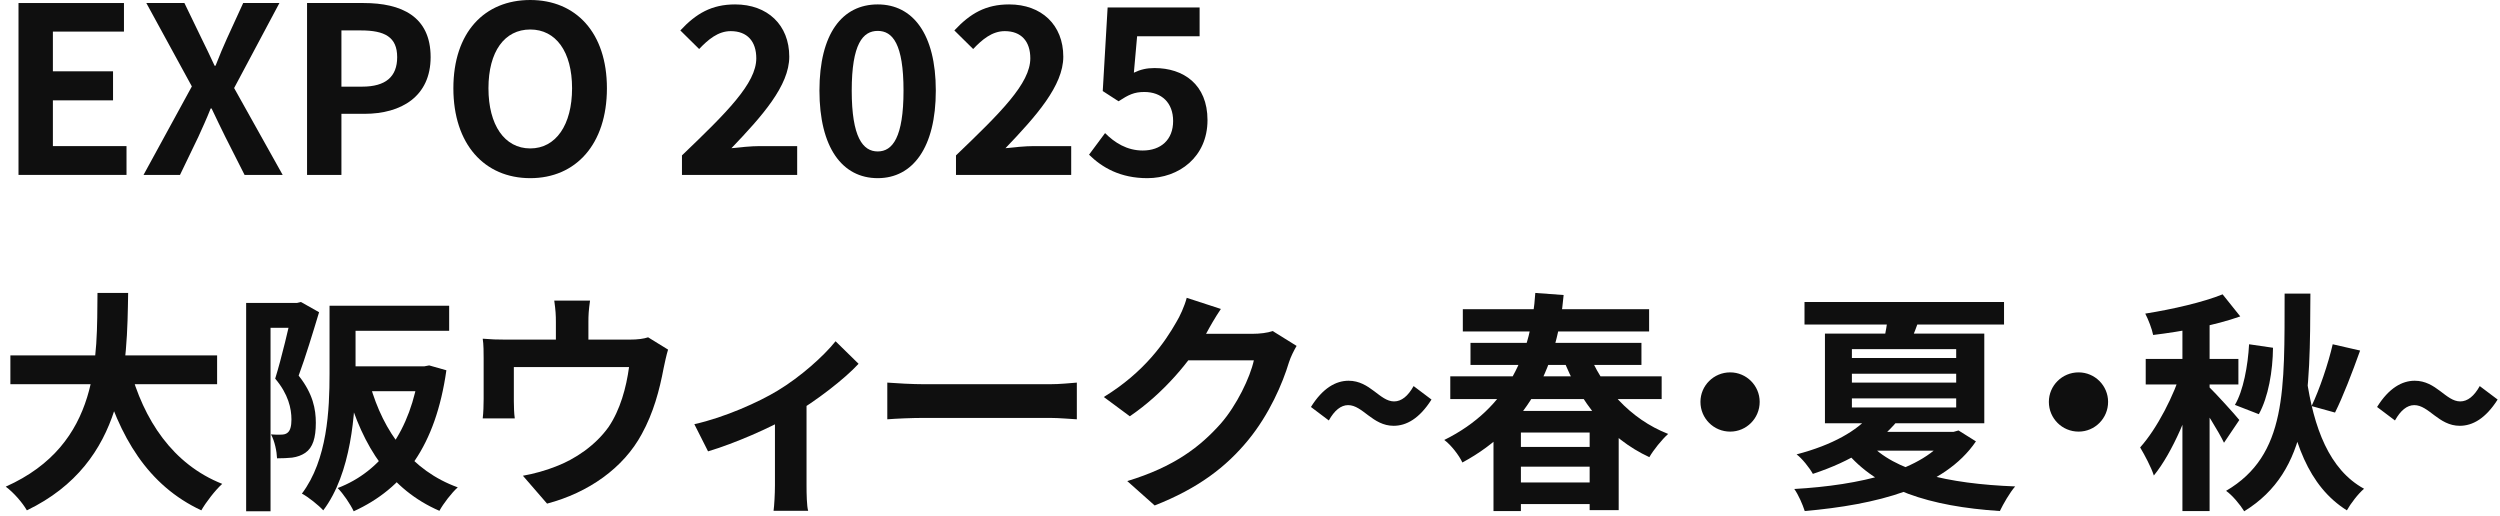
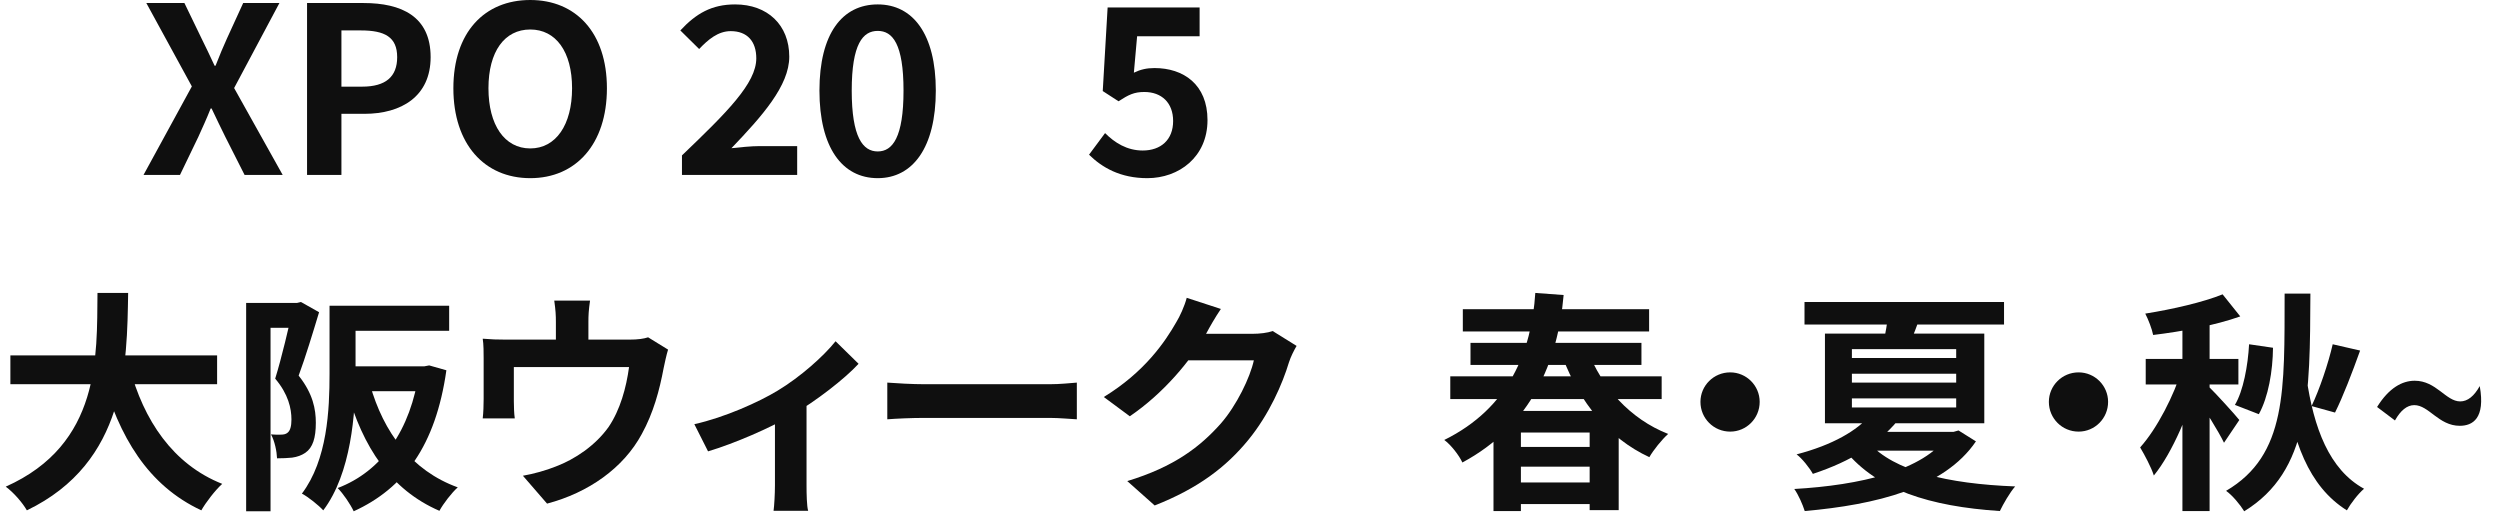
<svg xmlns="http://www.w3.org/2000/svg" width="223" height="46" viewBox="0 0 223 46" fill="none">
  <g id="EXPO 2025 å¤§éªã¦ã£ã¼ã¯ï½æ¥ã»å¤ã»ç§ï½">
-     <path id="Vector" d="M219.411 37.981C217.526 37.981 216.656 36.137 215.351 36.137C214.708 36.137 214.128 36.614 213.631 37.505L212.035 36.303C213.092 34.604 214.273 33.962 215.392 33.962C217.319 33.962 218.168 35.806 219.453 35.806C220.116 35.806 220.696 35.329 221.193 34.438L222.789 35.64C221.711 37.339 220.551 37.981 219.411 37.981Z" fill="#0F0F0F" />
+     <path id="Vector" d="M219.411 37.981C217.526 37.981 216.656 36.137 215.351 36.137C214.708 36.137 214.128 36.614 213.631 37.505L212.035 36.303C213.092 34.604 214.273 33.962 215.392 33.962C217.319 33.962 218.168 35.806 219.453 35.806C220.116 35.806 220.696 35.329 221.193 34.438C221.711 37.339 220.551 37.981 219.411 37.981Z" fill="#0F0F0F" />
    <path id="Vector_2" d="M203.788 26.192H206.088C206.047 35.288 206.047 42.001 200.183 45.606C199.831 45.026 199.126 44.177 198.567 43.783C204.016 40.592 203.768 34.729 203.788 26.192ZM205.736 33.672C206.378 38.168 207.766 41.898 210.874 43.597C210.356 44.032 209.673 44.923 209.341 45.524C205.902 43.369 204.472 39.308 203.705 33.962L205.736 33.672ZM208.077 30.709L210.522 31.269C209.818 33.237 208.989 35.392 208.284 36.801L206.192 36.221C206.896 34.749 207.684 32.429 208.077 30.709ZM200.618 30.709L202.752 31.02C202.732 33.092 202.338 35.413 201.488 36.946L199.354 36.117C200.1 34.874 200.515 32.615 200.618 30.709ZM194.672 28.016H197.096V45.586H194.672V28.016ZM191.398 32.014H199.665V34.294H191.398V32.014ZM194.63 32.926L196.184 33.631C195.335 36.635 193.802 40.364 192.123 42.416C191.895 41.691 191.295 40.572 190.901 39.909C192.413 38.23 193.947 35.226 194.63 32.926ZM198.256 26.255L199.831 28.223C197.573 29.031 194.61 29.57 192.061 29.88C191.958 29.342 191.626 28.492 191.357 27.974C193.822 27.581 196.516 26.959 198.256 26.255ZM197.096 34.563C197.593 35.04 199.375 36.987 199.748 37.464L198.381 39.494C197.883 38.458 196.64 36.49 196.019 35.599L197.096 34.563Z" fill="#0F0F0F" />
    <path id="Vector_3" d="M185.411 33.216C186.861 33.216 188.042 34.397 188.042 35.848C188.042 37.319 186.861 38.5 185.411 38.5C183.94 38.5 182.759 37.319 182.759 35.848C182.759 34.397 183.94 33.216 185.411 33.216Z" fill="#0F0F0F" />
    <path id="Vector_4" d="M160.962 26.938H178.76V28.948H160.962V26.938ZM166.68 39.473C168.939 42.022 173.725 43.161 179.754 43.389C179.278 43.928 178.698 44.943 178.387 45.585C172.109 45.171 167.447 43.679 164.609 40.219L166.68 39.473ZM173.767 38.52H174.264L174.699 38.396L176.253 39.37C173.414 43.555 167.302 45.026 160.983 45.585C160.796 45.005 160.423 44.135 160.05 43.617C165.852 43.286 171.612 42.001 173.767 38.831V38.52ZM166.826 37.028L169.27 37.526C167.551 39.577 165.209 41.11 161.708 42.27C161.397 41.711 160.734 40.882 160.257 40.53C163.51 39.68 165.665 38.396 166.826 37.028ZM168.421 28.036L171.342 27.974C171.032 29.051 170.617 30.005 170.327 30.688L168.007 30.564C168.172 29.776 168.359 28.782 168.421 28.036ZM165.189 33.34V34.128H174.492V33.34H165.189ZM165.189 35.536V36.345H174.492V35.536H165.189ZM165.189 31.144V31.931H174.492V31.144H165.189ZM162.785 29.756H176.999V37.754H162.785V29.756ZM166.991 38.52H174.657V40.198H165.313L166.991 38.52Z" fill="#0F0F0F" />
    <path id="Vector_5" d="M154.332 33.216C155.782 33.216 156.963 34.397 156.963 35.848C156.963 37.319 155.782 38.5 154.332 38.5C152.861 38.5 151.68 37.319 151.68 35.848C151.68 34.397 152.861 33.216 154.332 33.216Z" fill="#0F0F0F" />
    <path id="Vector_6" d="M129.365 33.568H148.22V35.599H129.365V33.568ZM134.732 39.867H142.771V41.628H134.732V39.867ZM134.732 43.037H142.771V44.964H134.732V43.037ZM131.168 30.585H146.417V32.553H131.168V30.585ZM130.484 27.58H147.101V29.569H130.484V27.58ZM141.611 31.227C142.854 34.521 145.402 37.38 148.8 38.707C148.241 39.204 147.474 40.157 147.122 40.779C143.496 39.1 140.927 35.909 139.394 31.89L141.611 31.227ZM133.219 36.655H144.387V45.502H141.797V38.582H135.664V45.585H133.219V36.655ZM136.949 26.13L139.476 26.316C138.958 32.242 136.617 37.94 130.443 41.255C130.153 40.613 129.407 39.66 128.827 39.245C134.628 36.386 136.617 31.31 136.949 26.13Z" fill="#0F0F0F" />
-     <path id="Vector_7" d="M124.312 37.981C122.426 37.981 121.556 36.137 120.251 36.137C119.609 36.137 119.028 36.614 118.531 37.505L116.936 36.303C117.992 34.604 119.173 33.962 120.292 33.962C122.219 33.962 123.069 35.806 124.353 35.806C125.016 35.806 125.596 35.329 126.094 34.438L127.689 35.64C126.612 37.339 125.451 37.981 124.312 37.981Z" fill="#0F0F0F" />
    <path id="Vector_8" d="M115.656 30.854C115.428 31.247 115.138 31.807 114.973 32.325C114.413 34.19 113.232 36.945 111.347 39.245C109.378 41.649 106.892 43.555 102.997 45.088L100.552 42.913C104.779 41.628 107.078 39.825 108.902 37.774C110.311 36.158 111.512 33.672 111.844 32.139H104.862L105.815 29.776C106.726 29.776 111.077 29.776 111.72 29.776C112.362 29.776 113.066 29.694 113.522 29.528L115.656 30.854ZM108.902 27.559C108.405 28.285 107.866 29.238 107.638 29.673C106.229 32.18 103.763 35.101 100.78 37.132L98.459 35.412C102.085 33.195 103.908 30.522 104.924 28.741C105.234 28.243 105.67 27.29 105.856 26.565L108.902 27.559Z" fill="#0F0F0F" />
    <path id="Vector_9" d="M79.147 34.128C79.913 34.19 81.405 34.273 82.483 34.273C84.927 34.273 91.765 34.273 93.609 34.273C94.583 34.273 95.494 34.169 96.054 34.128V37.402C95.556 37.381 94.5 37.277 93.63 37.277C91.744 37.277 84.927 37.277 82.483 37.277C81.322 37.277 79.934 37.339 79.147 37.402V34.128Z" fill="#0F0F0F" />
    <path id="Vector_10" d="M61.935 37.837C64.65 37.236 67.716 35.848 69.353 34.853C71.384 33.631 73.456 31.787 74.533 30.44L76.584 32.45C75.341 33.797 72.834 35.744 70.576 37.07C68.711 38.168 65.52 39.556 63.158 40.261L61.935 37.837ZM69.125 36.49L71.943 35.951V43.307C71.943 44.053 71.964 45.151 72.088 45.565H69.001C69.063 45.151 69.125 44.053 69.125 43.307V36.49Z" fill="#0F0F0F" />
    <path id="Vector_11" d="M52.631 26.814C52.506 27.705 52.486 28.119 52.486 28.72C52.486 29.259 52.486 30.916 52.486 31.704H49.585C49.585 30.792 49.585 29.259 49.585 28.72C49.585 28.119 49.564 27.705 49.44 26.814H52.631ZM59.592 31.186C59.447 31.642 59.282 32.429 59.199 32.823C58.826 34.812 58.287 36.821 57.251 38.707C55.614 41.753 52.486 43.949 48.798 44.923L46.643 42.436C47.596 42.271 48.715 41.96 49.585 41.608C51.284 40.965 53.107 39.743 54.288 38.085C55.324 36.552 55.863 34.584 56.112 32.74H45.835C45.835 33.465 45.835 35.143 45.835 35.785C45.835 36.241 45.855 36.904 45.918 37.319H43.058C43.12 36.801 43.141 36.138 43.141 35.578C43.141 34.895 43.141 32.76 43.141 31.973C43.141 31.517 43.141 30.689 43.058 30.212C43.763 30.274 44.384 30.295 45.172 30.295H56.091C56.94 30.295 57.438 30.212 57.811 30.088L59.592 31.186Z" fill="#0F0F0F" />
    <path id="Vector_12" d="M30.348 27.27H40.065V29.507H30.348V27.27ZM29.395 27.27H31.715V33.34C31.715 36.883 31.322 42.229 28.835 45.523C28.442 45.088 27.468 44.301 26.929 44.032C29.208 41.007 29.395 36.552 29.395 33.34V27.27ZM30.41 32.677H37.91V34.894H30.41V32.677ZM37.392 32.677H37.848L38.283 32.594L39.817 33.029C38.864 39.743 36.046 43.555 31.55 45.606C31.259 44.985 30.617 44.032 30.12 43.534C34.036 42.042 36.647 38.396 37.392 33.092V32.677ZM33 34.293C34.202 38.562 36.709 41.98 40.832 43.472C40.293 43.949 39.547 44.922 39.195 45.565C34.844 43.679 32.358 39.888 30.928 34.791L33 34.293ZM21.956 27.021H26.846V29.238H24.132V45.606H21.956V27.021ZM26.08 27.021H26.494L26.846 26.938L28.462 27.85C27.924 29.631 27.24 31.89 26.639 33.506C27.924 35.122 28.172 36.51 28.172 37.712C28.172 39.059 27.903 39.929 27.24 40.385C26.909 40.613 26.515 40.758 26.059 40.82C25.686 40.861 25.189 40.882 24.712 40.882C24.692 40.281 24.505 39.349 24.174 38.748C24.547 38.769 24.816 38.789 25.064 38.769C25.292 38.769 25.5 38.727 25.645 38.603C25.893 38.416 25.997 38.002 25.997 37.422C25.997 36.448 25.727 35.164 24.547 33.775C25.127 31.911 25.79 29.051 26.08 27.725V27.021Z" fill="#0F0F0F" />
    <path id="Vector_13" d="M0.926 31.703H19.366V34.273H0.926V31.703ZM11.555 32.739C12.798 37.484 15.43 41.421 19.822 43.161C19.201 43.721 18.372 44.798 17.957 45.523C13.213 43.306 10.623 39.017 9.048 33.319L11.555 32.739ZM8.696 26.13H11.431C11.327 32.449 11.286 41.234 2.397 45.523C2.004 44.84 1.237 43.949 0.512 43.41C9.007 39.618 8.634 31.745 8.696 26.13Z" fill="#0F0F0F" />
    <path id="Vector_14" d="M102.343 15.892C99.919 15.892 98.303 14.939 97.142 13.799L98.572 11.872C99.421 12.722 100.52 13.426 101.929 13.426C103.545 13.426 104.643 12.473 104.643 10.795C104.643 9.158 103.607 8.205 102.074 8.205C101.162 8.205 100.665 8.454 99.774 9.034L98.365 8.122L98.8 0.663H107.005V3.232H101.431L101.141 6.485C101.742 6.195 102.281 6.071 102.985 6.071C105.554 6.071 107.709 7.521 107.709 10.712C107.709 14.006 105.161 15.892 102.343 15.892Z" fill="#0F0F0F" />
-     <path id="Vector_15" d="M85.274 15.602V13.862C89.273 10.029 91.904 7.439 91.904 5.201C91.904 3.688 91.096 2.777 89.625 2.777C88.485 2.777 87.594 3.543 86.807 4.372L85.129 2.715C86.538 1.202 87.926 0.394 90.019 0.394C92.899 0.394 94.846 2.217 94.846 5.056C94.846 7.646 92.422 10.36 89.687 13.219C90.454 13.136 91.469 13.033 92.194 13.033H95.551V15.602H85.274Z" fill="#0F0F0F" />
    <path id="Vector_16" d="M78.294 15.892C75.124 15.892 73.094 13.157 73.094 8.081C73.094 3.005 75.124 0.394 78.294 0.394C81.423 0.394 83.474 3.025 83.474 8.081C83.474 13.157 81.423 15.892 78.294 15.892ZM78.294 13.509C79.62 13.509 80.594 12.245 80.594 8.081C80.594 3.916 79.62 2.756 78.294 2.756C76.968 2.756 75.974 3.916 75.974 8.081C75.974 12.245 76.968 13.509 78.294 13.509Z" fill="#0F0F0F" />
    <path id="Vector_17" d="M60.831 15.602V13.862C64.83 10.029 67.461 7.439 67.461 5.201C67.461 3.688 66.653 2.777 65.182 2.777C64.043 2.777 63.152 3.543 62.364 4.372L60.686 2.715C62.095 1.202 63.483 0.394 65.576 0.394C68.456 0.394 70.403 2.217 70.403 5.056C70.403 7.646 67.979 10.36 65.244 13.219C66.011 13.136 67.026 13.033 67.751 13.033H71.108V15.602H60.831Z" fill="#0F0F0F" />
    <path id="Vector_18" d="M47.3 15.892C43.218 15.892 40.441 12.867 40.441 7.873C40.441 2.88 43.218 0 47.3 0C51.361 0 54.137 2.901 54.137 7.873C54.137 12.867 51.361 15.892 47.3 15.892ZM47.3 13.24C49.579 13.24 51.029 11.147 51.029 7.873C51.029 4.6 49.579 2.631 47.3 2.631C45 2.631 43.57 4.6 43.57 7.873C43.57 11.147 45 13.24 47.3 13.24Z" fill="#0F0F0F" />
    <path id="Vector_19" d="M27.389 15.602V0.27H32.424C35.801 0.27 38.412 1.451 38.412 5.097C38.412 8.599 35.801 10.153 32.507 10.153H30.455V15.602H27.389ZM30.455 7.729H32.299C34.413 7.729 35.428 6.838 35.428 5.097C35.428 3.295 34.309 2.714 32.196 2.714H30.455V7.729Z" fill="#0F0F0F" />
    <path id="Vector_20" d="M12.803 15.602L17.113 7.708L13.052 0.27H16.45L17.983 3.44C18.356 4.165 18.687 4.911 19.143 5.864H19.226C19.599 4.911 19.91 4.165 20.241 3.44L21.692 0.27H24.924L20.884 7.853L25.214 15.602H21.816L20.096 12.204C19.703 11.417 19.33 10.629 18.874 9.676H18.791C18.418 10.629 18.045 11.417 17.693 12.204L16.056 15.602H12.803Z" fill="#0F0F0F" />
-     <path id="Vector_21" d="M1.651 15.602V0.27H11.057V2.818H4.717V6.361H10.083V8.951H4.717V13.033H11.285V15.602H1.651Z" fill="#0F0F0F" />
  </g>
</svg>